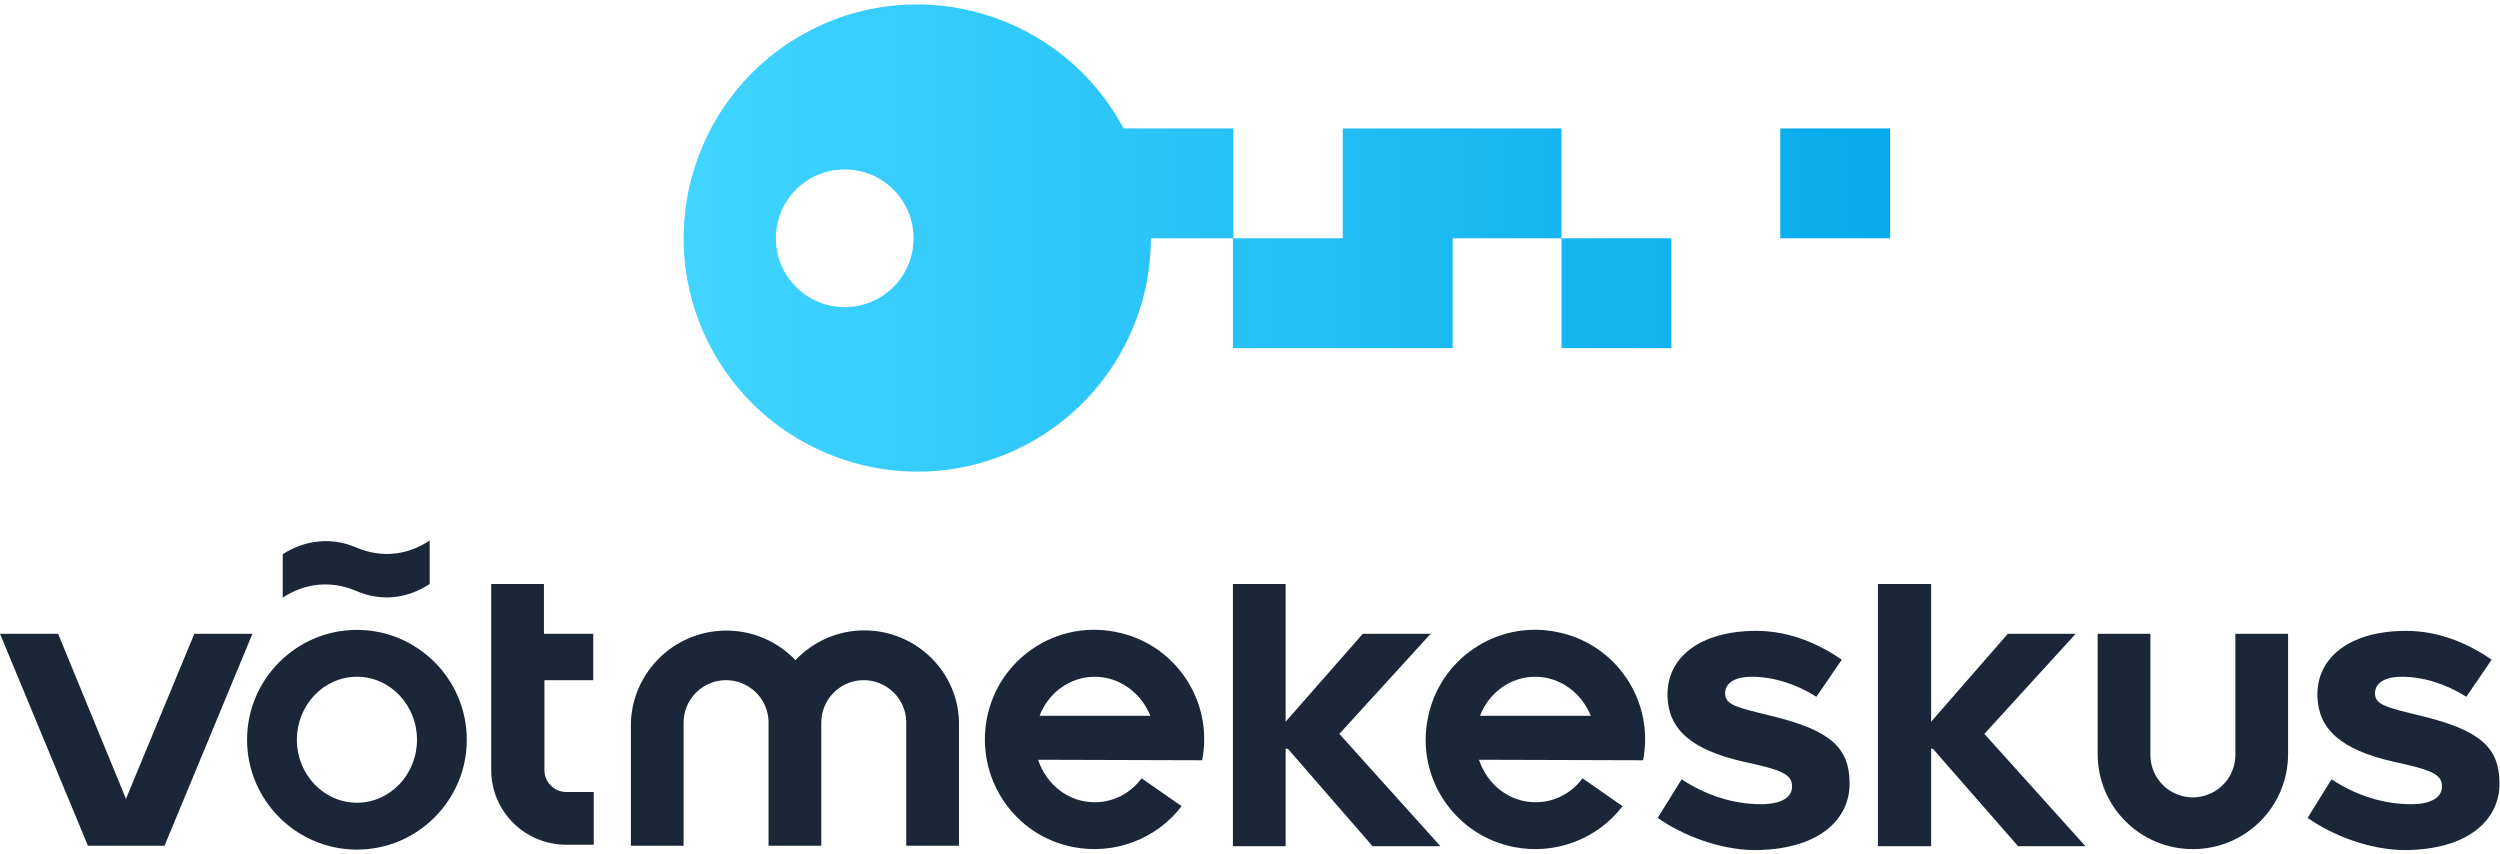
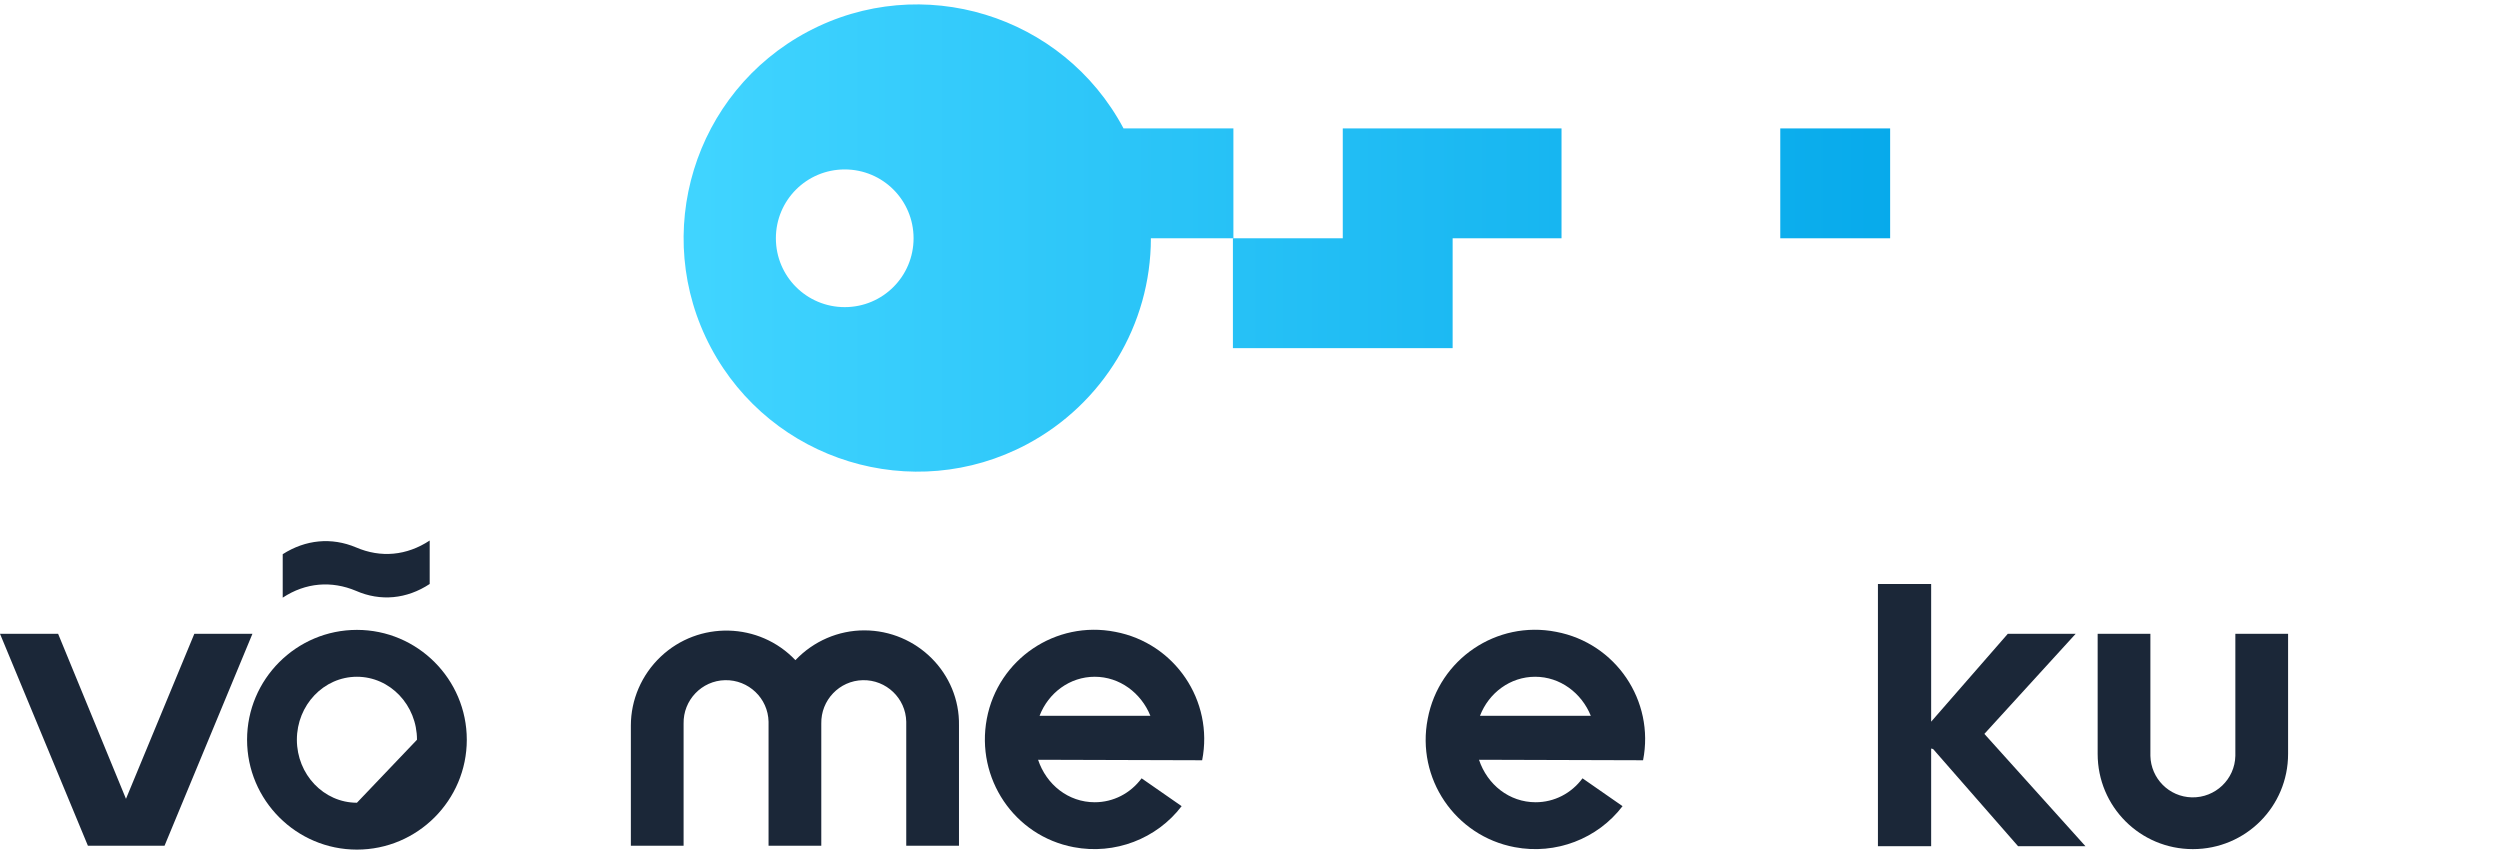
<svg xmlns="http://www.w3.org/2000/svg" version="1.1" id="Layer_1" x="0px" y="0px" width="512px" height="175px" viewBox="0 0 512 175" style="enable-background:new 0 0 512 175;" xml:space="preserve">
  <style type="text/css">
	.st0{fill:url(#SVGID_1_);}
	.st1{fill:url(#SVGID_2_);}
	.st2{fill:url(#SVGID_3_);}
	.st3{fill:url(#SVGID_4_);}
	.st4{fill:#1B2738;}
</style>
  <g>
    <linearGradient id="SVGID_1_" gradientUnits="userSpaceOnUse" x1="143.525" y1="125.462" x2="387.89" y2="125.462" gradientTransform="matrix(1 0 0 -1 0 174.24)">
      <stop offset="0" style="stop-color:#40D4FF" />
      <stop offset="1" style="stop-color:#07AAEB" />
    </linearGradient>
    <path class="st0" d="M230.1,26.3L230.1,26.3C217.7,3,188.7-5.9,165.4,6.5c-23.3,12.4-32.2,41.4-19.8,64.7   c12.4,23.3,41.4,32.2,64.7,19.8c15.6-8.3,25.4-24.5,25.4-42.2h16.9V26.3H230.1z M173,62.9c-7.8,0-14.1-6.3-14.1-14.1   s6.3-14.1,14.1-14.1s14.1,6.3,14.1,14.1S180.8,62.9,173,62.9z" />
    <linearGradient id="SVGID_2_" gradientUnits="userSpaceOnUse" x1="143.525" y1="136.671" x2="387.89" y2="136.671" gradientTransform="matrix(1 0 0 -1 0 174.24)">
      <stop offset="0" style="stop-color:#40D4FF" />
      <stop offset="1" style="stop-color:#07AAEB" />
    </linearGradient>
    <rect x="364.6" y="26.3" class="st1" width="22.5" height="22.5" />
    <linearGradient id="SVGID_3_" gradientUnits="userSpaceOnUse" x1="143.525" y1="125.437" x2="387.89" y2="125.437" gradientTransform="matrix(1 0 0 -1 0 174.24)">
      <stop offset="0" style="stop-color:#40D4FF" />
      <stop offset="1" style="stop-color:#07AAEB" />
    </linearGradient>
    <polygon class="st2" points="297.5,26.3 297.3,26.3 275,26.3 275,48.8 252.5,48.8 252.5,71.3 275,71.3 297.5,71.3 297.5,48.8    319.8,48.8 319.8,26.3  " />
    <linearGradient id="SVGID_4_" gradientUnits="userSpaceOnUse" x1="143.525" y1="114.203" x2="387.89" y2="114.203" gradientTransform="matrix(1 0 0 -1 0 174.24)">
      <stop offset="0" style="stop-color:#40D4FF" />
      <stop offset="1" style="stop-color:#07AAEB" />
    </linearGradient>
-     <rect x="319.8" y="48.8" class="st3" width="22.5" height="22.5" />
    <path class="st4" d="M246.2,155.7c2.4-12.2-5.6-24-17.8-26.3c-12.2-2.4-24,5.6-26.3,17.8s5.6,24,17.8,26.3c8.4,1.6,17-1.7,22.1-8.4   l-8.2-5.7c-2.3,3.1-5.8,4.9-9.6,4.9c-5.4,0-9.9-3.6-11.6-8.7L246.2,155.7z M224.2,138.6c5.1,0,9.5,3.3,11.4,8h-22.7   C214.7,141.9,219.1,138.6,224.2,138.6L224.2,138.6z" />
    <path class="st4" d="M336.5,155.7c2.4-12.2-5.6-24-17.8-26.3c-12.2-2.4-24,5.6-26.3,17.8c-2.4,12.2,5.6,24,17.8,26.3   c8.4,1.6,17-1.7,22.1-8.4l-8.2-5.7c-2.3,3.1-5.8,4.9-9.6,4.9c-5.4,0-9.9-3.6-11.6-8.7L336.5,155.7z M314.4,138.6   c5.1,0,9.5,3.3,11.4,8h-22.7C304.9,141.9,309.3,138.6,314.4,138.6z" />
-     <polygon class="st4" points="274.3,150.3 293,129.8 290.9,129.8 280.4,129.8 279.1,129.8 263.3,147.8 263.3,119.6 252.5,119.6    252.5,173.3 263.3,173.3 263.3,153.3 263.8,153.4 281.1,173.3 282.5,173.3 293,173.3 295,173.3  " />
    <polygon class="st4" points="406.4,150.3 425.1,129.8 423,129.8 412.6,129.8 411.2,129.8 395.5,147.8 395.5,119.6 384.6,119.6    384.6,173.3 395.5,173.3 395.5,153.3 395.9,153.4 413.3,173.3 414.6,173.3 425.1,173.3 427.1,173.3  " />
    <polygon class="st4" points="39.8,129.8 25.8,163.6 11.9,129.8 0,129.8 18,173.2 21.8,173.2 21.8,173.2 33.7,173.2 51.7,129.8  " />
    <path class="st4" d="M177,129.1c-5.3,0-10.4,2.2-14.1,6.1c-7.4-7.8-19.8-8.1-27.6-0.7c-3.9,3.7-6.1,8.8-6.1,14.1v24.6h10.8v-25   c-0.1-4.8,3.7-8.8,8.5-8.9c4.8-0.1,8.8,3.7,8.9,8.5c0,0.1,0,0.2,0,0.4v25h10.8v-25c-0.1-4.8,3.7-8.8,8.5-8.9   c4.8-0.1,8.8,3.7,8.9,8.5c0,0.1,0,0.2,0,0.4v25h10.8v-24.6C196.6,137.9,187.8,129.1,177,129.1z" />
    <path class="st4" d="M457.8,129.8v25c-0.1,4.8-4.1,8.6-8.9,8.5c-4.7-0.1-8.4-3.9-8.5-8.5v-25h-10.8v24.6c0,10.8,8.7,19.5,19.5,19.5   s19.5-8.7,19.5-19.5v-24.6H457.8z" />
-     <path class="st4" d="M121.5,139.3v-9.5h-10.1v-10.2h-10.8v38.1c0,8.5,6.9,15.3,15.4,15.3h5.6v-10.8h-5.6c-2.5,0-4.5-2-4.5-4.5   v-18.4L121.5,139.3z" />
-     <path class="st4" d="M339.5,167.5l4.9-7.9c5,3.3,10.6,5.1,16.3,5.1c4.4,0,6.4-1.6,6.3-3.7c0-2.4-2-3.3-9.9-5   c-11-2.5-15.4-6.8-15.6-13.4c-0.2-8,6.7-13.4,18.2-13.4c7.2,0,13.3,3,17.5,5.9l-5.2,7.6c-4.1-2.6-8.8-4.1-13.2-4.1   c-3.7,0-5.5,1.4-5.5,3.4c0,2.4,2.5,2.9,9.4,4.6c12.5,3,16,6.7,16.1,13.7c0.1,7.8-6.7,13.8-19.6,13.8   C352.1,174,344.6,171.1,339.5,167.5z" />
-     <path class="st4" d="M472.6,167.5l4.9-7.9c5,3.3,10.6,5.1,16.3,5.1c4.4,0,6.4-1.6,6.3-3.7c0-2.4-2-3.3-9.9-5   c-11-2.5-15.4-6.8-15.6-13.4c-0.2-8,6.7-13.4,18.2-13.4c7.2,0,13.3,3,17.5,5.9l-5.2,7.6c-4.1-2.6-8.8-4.1-13.2-4.1   c-3.7,0-5.5,1.4-5.5,3.4c0,2.4,2.5,2.9,9.4,4.6c12.5,3,16,6.7,16.1,13.7c0.1,7.8-6.7,13.8-19.6,13.8   C485.2,174,477.7,171.1,472.6,167.5z" />
-     <path class="st4" d="M73.1,129c-12.4,0-22.5,10.1-22.5,22.5c0,12.4,10.1,22.5,22.5,22.5c12.4,0,22.5-10.1,22.5-22.5   S85.5,129,73.1,129C73.1,129,73.1,129,73.1,129z M73.1,164.4c-6.8,0-12.3-5.8-12.3-12.9s5.5-12.9,12.3-12.9s12.3,5.8,12.3,12.9   S79.9,164.4,73.1,164.4z" />
+     <path class="st4" d="M73.1,129c-12.4,0-22.5,10.1-22.5,22.5c0,12.4,10.1,22.5,22.5,22.5c12.4,0,22.5-10.1,22.5-22.5   S85.5,129,73.1,129C73.1,129,73.1,129,73.1,129z M73.1,164.4c-6.8,0-12.3-5.8-12.3-12.9s5.5-12.9,12.3-12.9s12.3,5.8,12.3,12.9   z" />
    <path class="st4" d="M88,119.6c-4.7,3.1-10.1,3.6-15.1,1.4l0,0c-5-2.1-10.3-1.7-15,1.4v-8.9c4.7-3,10-3.5,15-1.4l0,0   c5.1,2.2,10.4,1.7,15.1-1.4V119.6z" />
  </g>
</svg>